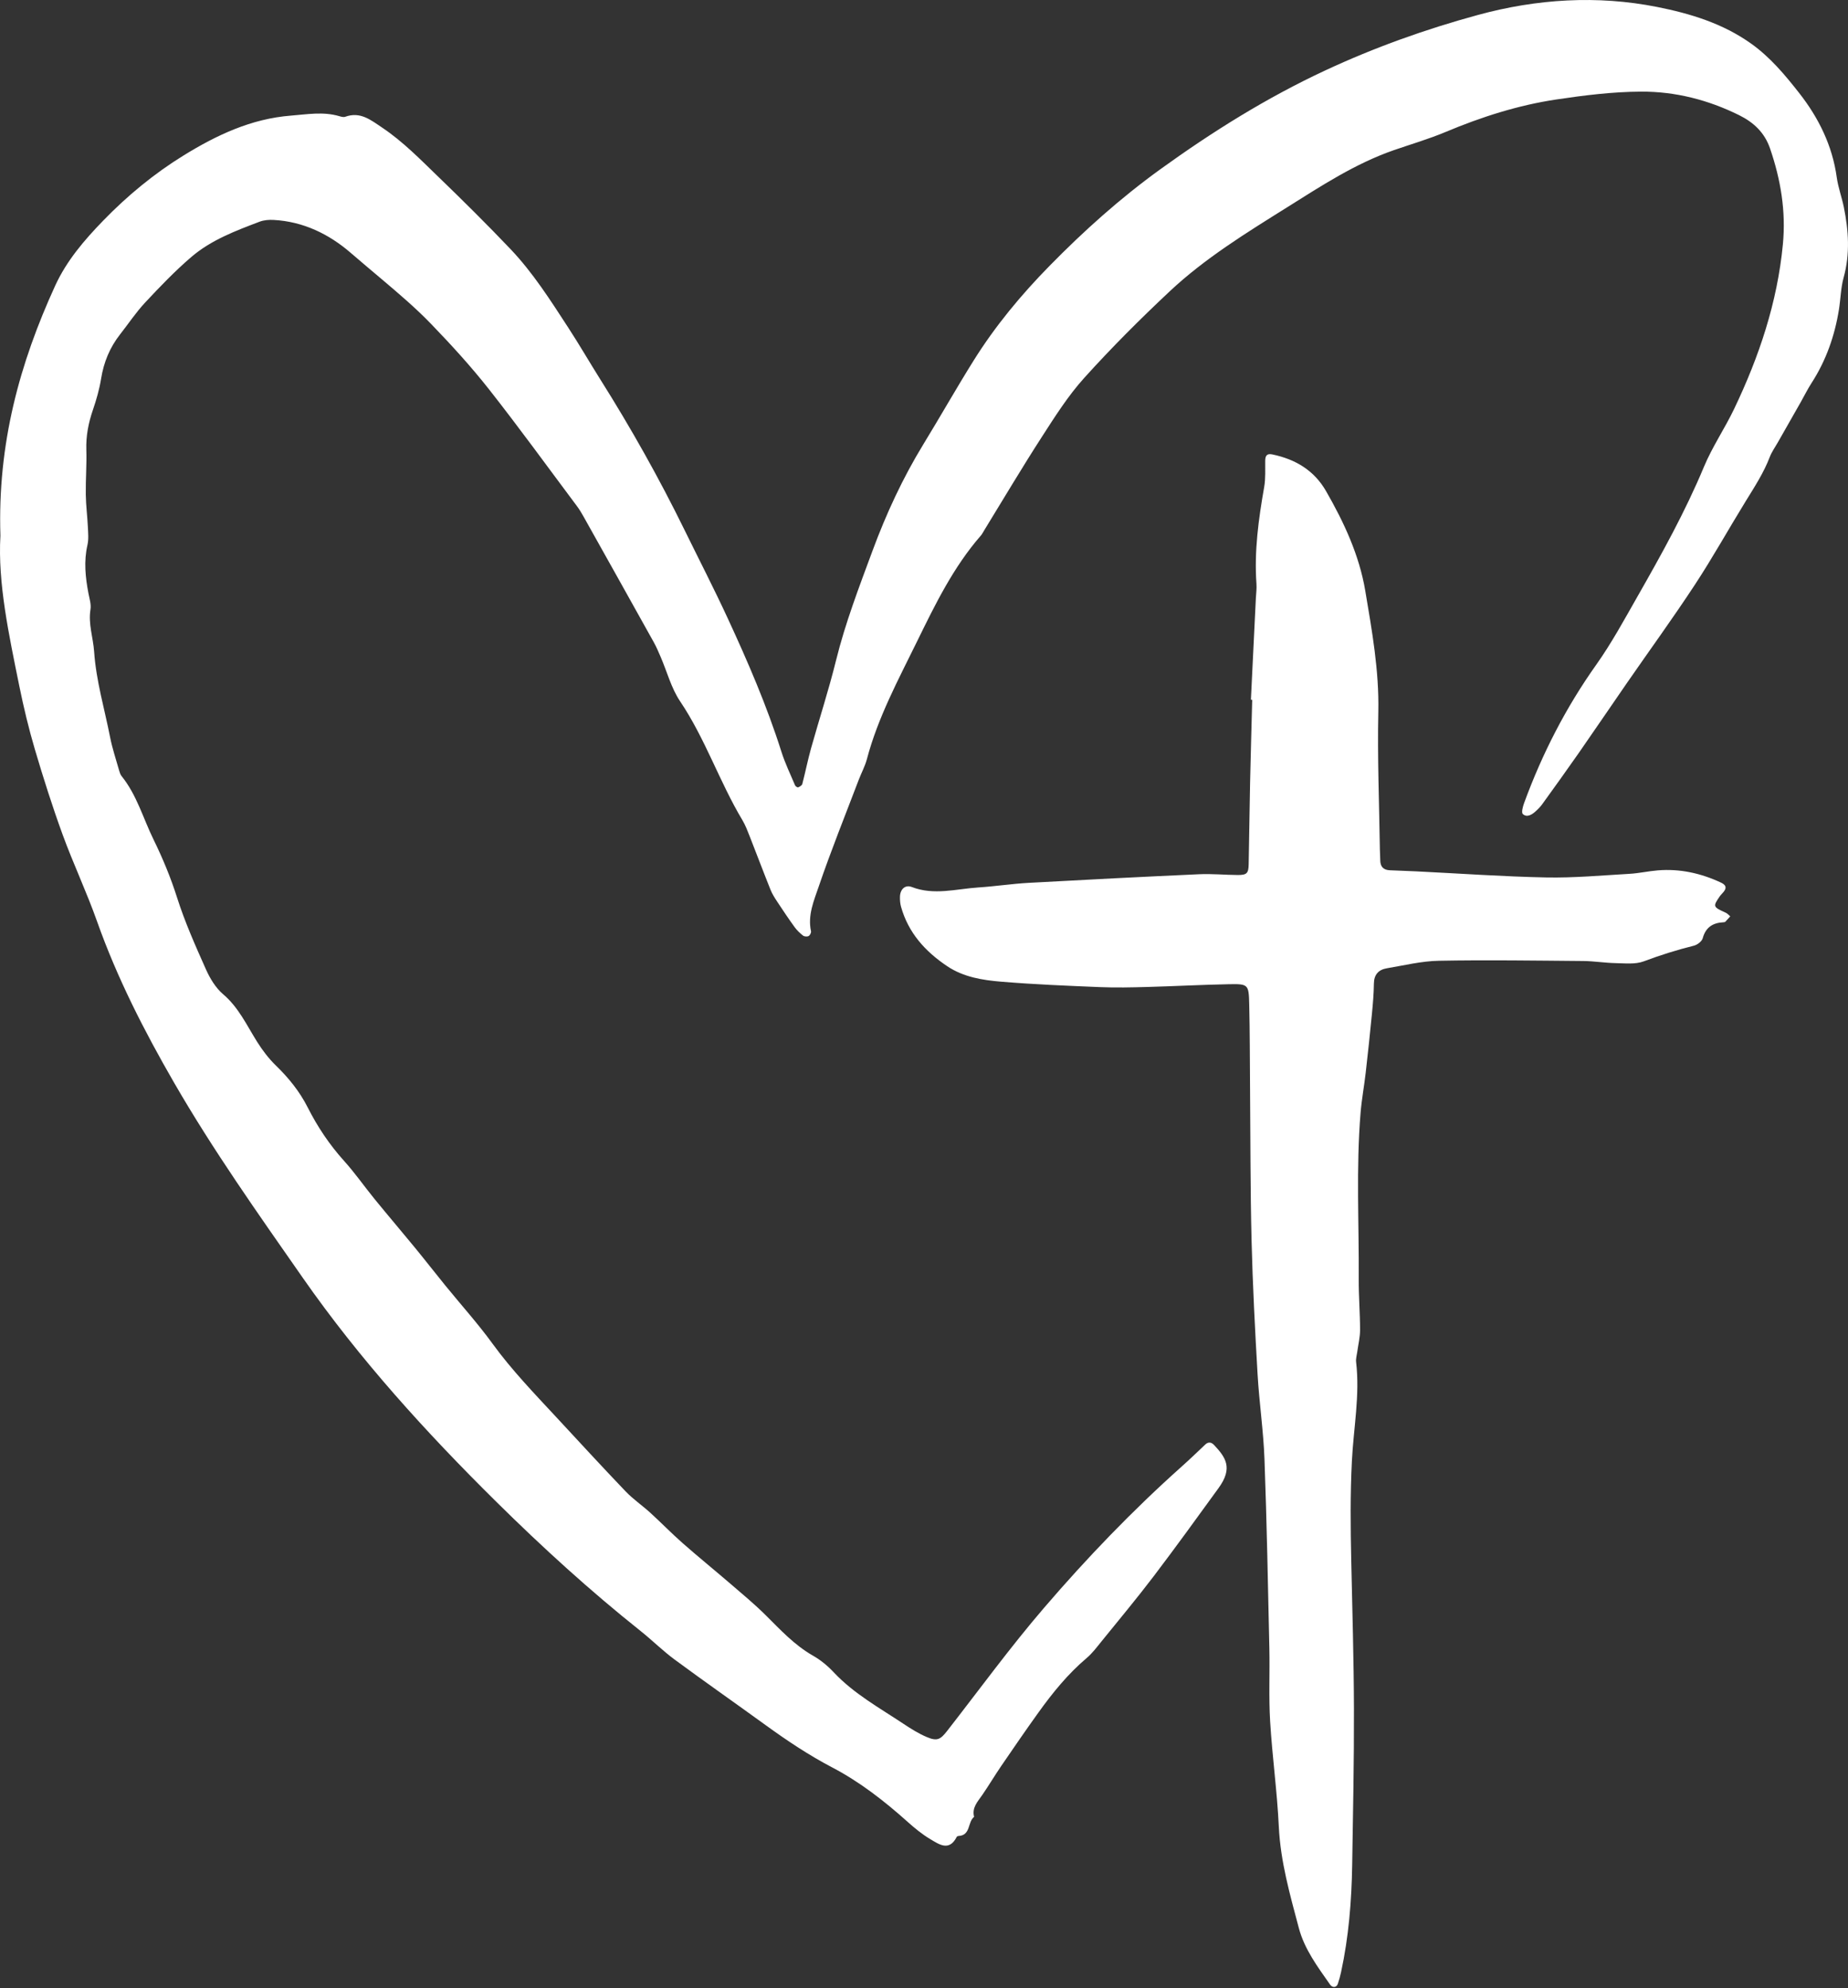
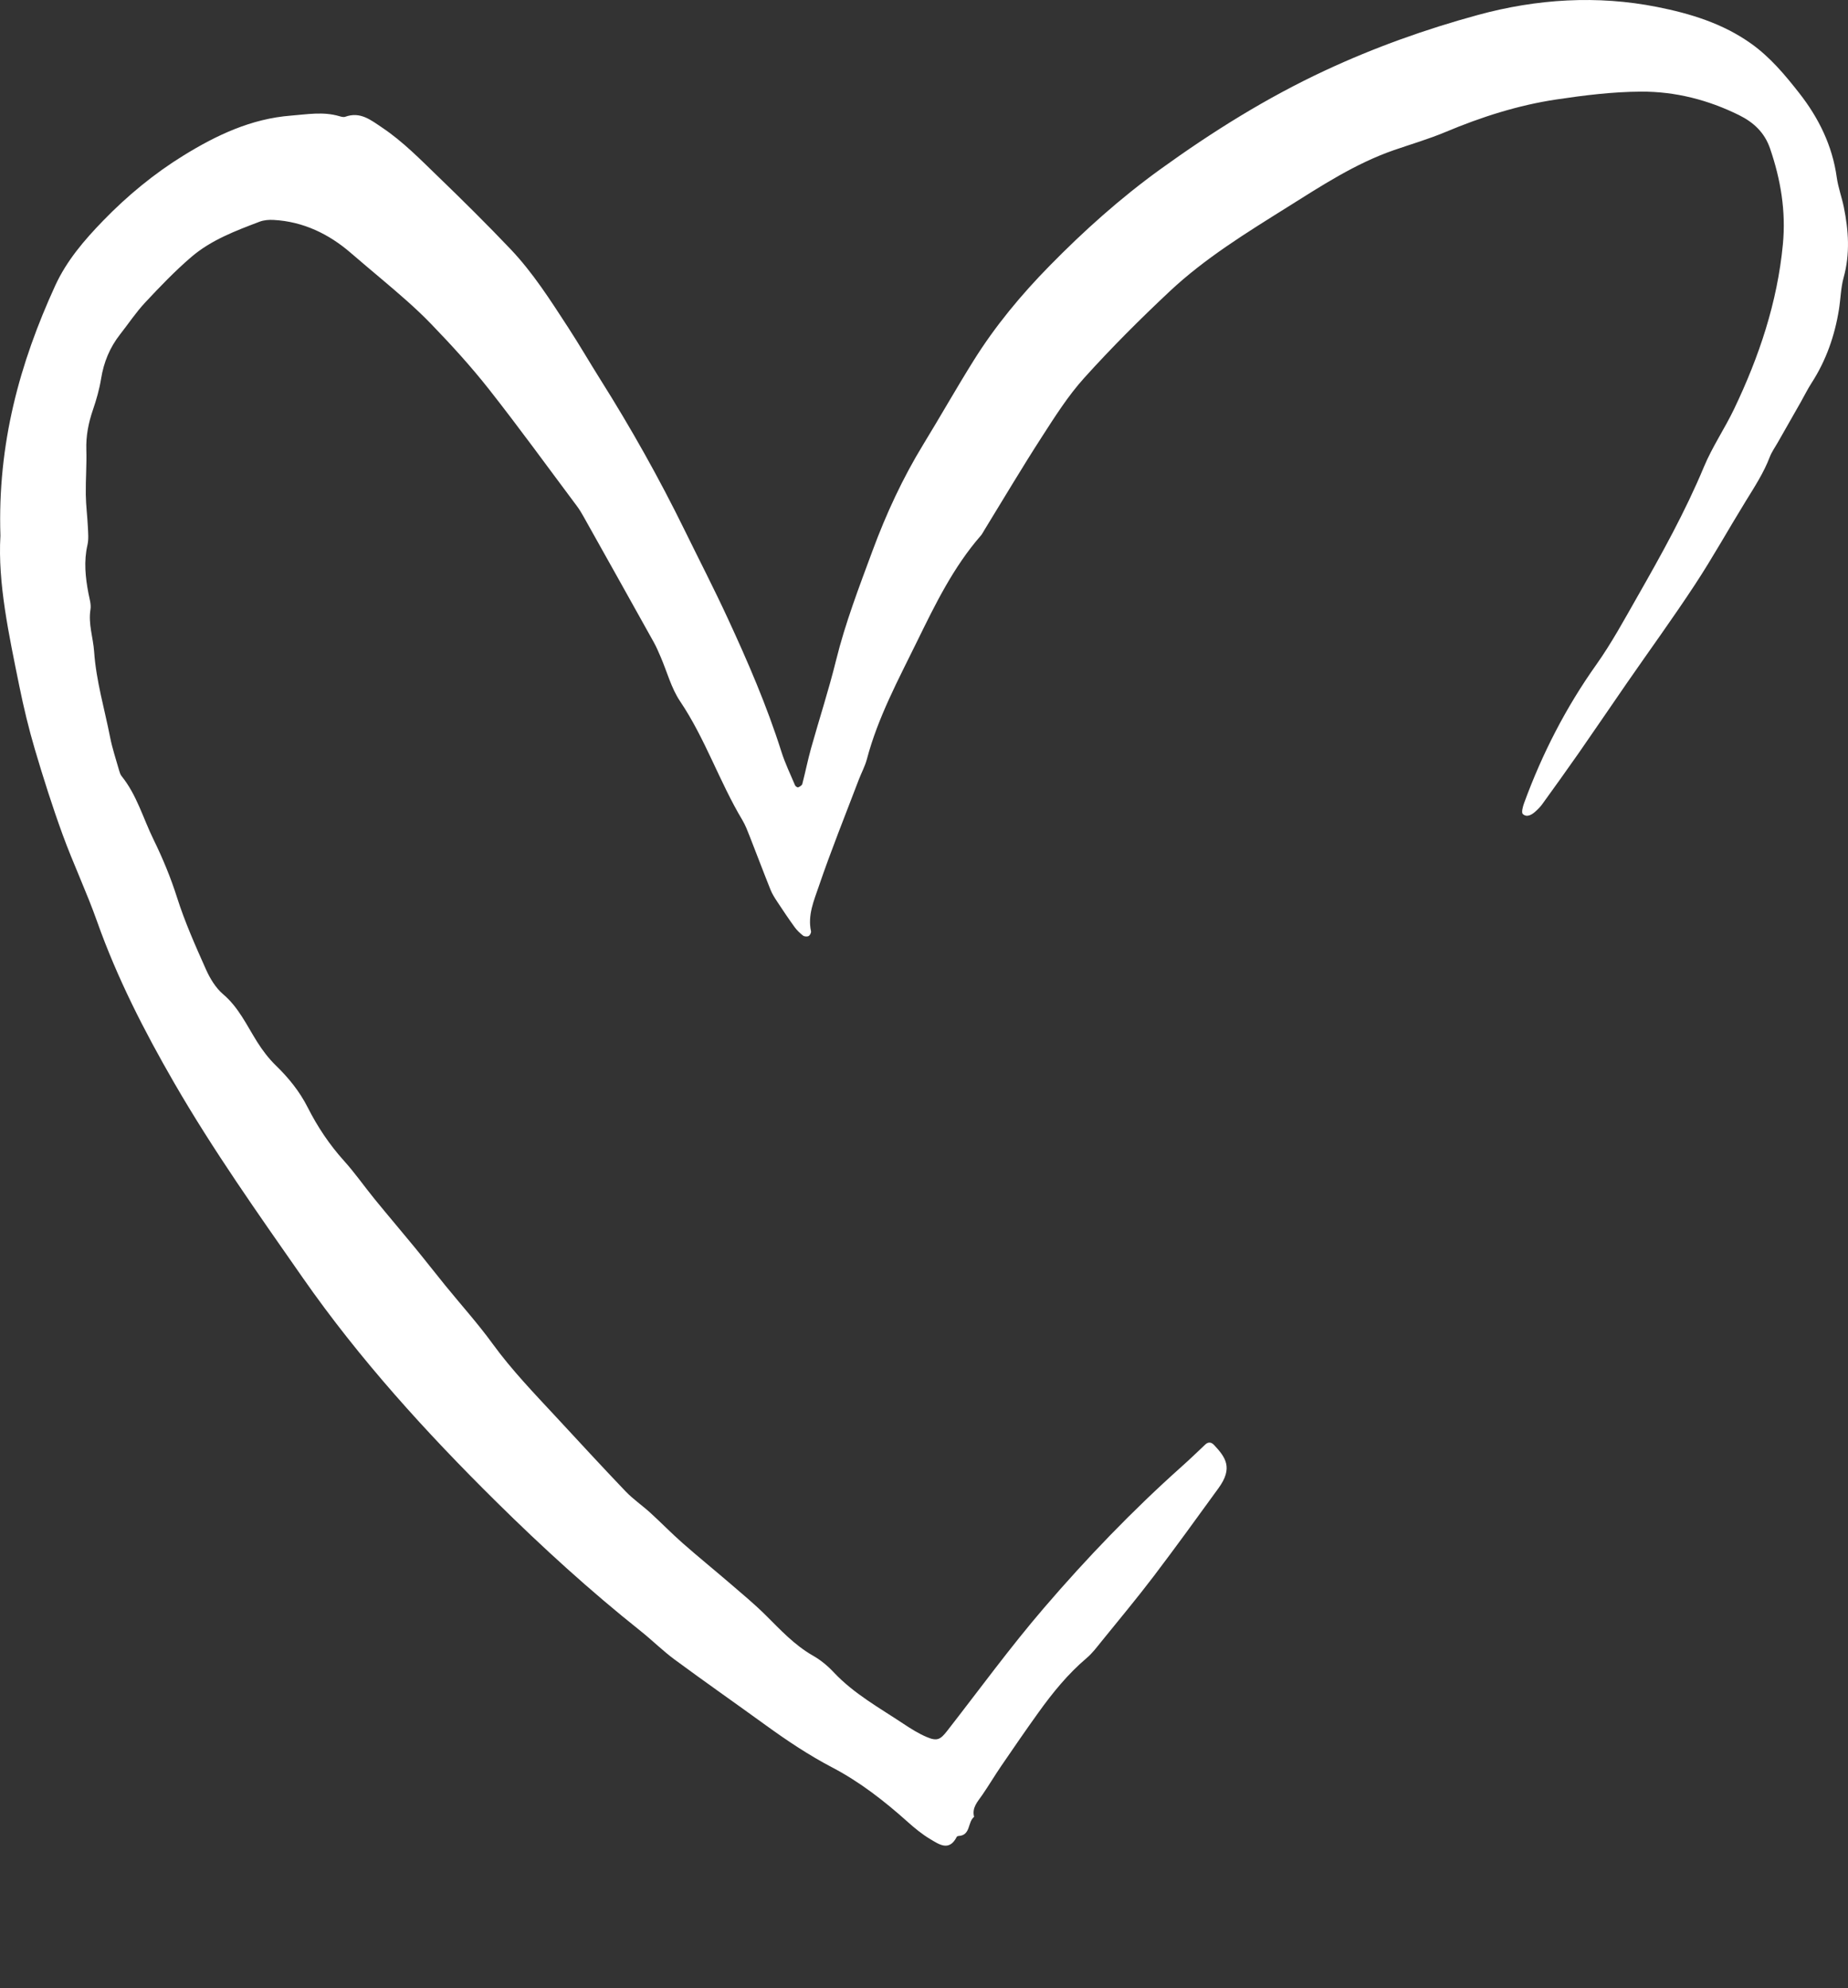
<svg xmlns="http://www.w3.org/2000/svg" fill="#000000" height="500.3" preserveAspectRatio="xMidYMid meet" version="1" viewBox="0.0 0.0 465.1 500.3" width="465.1" zoomAndPan="magnify">
  <rect x="0.0" y="0.0" width="465.1" height="500.3" fill="#333333" stroke="none" />
  <defs>
    <clipPath id="a">
      <path d="M 0 0 L 465.102 0 L 465.102 465 L 0 465 Z M 0 0" />
    </clipPath>
  </defs>
  <g>
    <g clip-path="url(#a)" id="change1_2">
      <path d="M 0.105 134.805 C -0.641 111.582 4.98 91.371 13.879 71.91 C 16.758 65.613 21.211 60.426 25.977 55.512 C 32.059 49.242 38.793 43.688 46.207 39.117 C 54.504 34.008 63.223 29.867 73.266 29.09 C 77.352 28.77 81.336 28.043 85.371 29.227 C 85.855 29.367 86.449 29.543 86.879 29.387 C 90.672 28.016 93.27 30.164 96.168 32.105 C 101.469 35.656 105.859 40.191 110.395 44.566 C 116.527 50.484 122.586 56.488 128.461 62.66 C 134.125 68.613 138.531 75.555 142.996 82.414 C 145.789 86.699 148.352 91.133 151.074 95.461 C 158.812 107.738 165.91 120.371 172.297 133.402 C 175.902 140.754 179.656 148.035 183.094 155.465 C 188.18 166.449 192.988 177.559 196.652 189.129 C 197.57 192.039 198.918 194.816 200.109 197.641 C 200.215 197.883 200.715 198.199 200.883 198.129 C 201.285 197.965 201.824 197.641 201.922 197.281 C 202.695 194.312 203.289 191.293 204.113 188.34 C 206.184 180.949 208.57 173.637 210.41 166.191 C 212.746 156.727 216.246 147.645 219.605 138.562 C 223.027 129.312 227.195 120.297 232.379 111.82 C 236.652 104.84 240.676 97.707 245.016 90.77 C 250.457 82.059 256.977 74.203 264.188 66.859 C 272.816 58.066 281.957 49.871 291.926 42.668 C 305.07 33.172 318.777 24.594 333.543 17.719 C 345.965 11.93 358.801 7.348 371.965 3.762 C 386.793 -0.281 401.984 -1.246 417.098 1.758 C 425.398 3.41 433.59 5.883 440.754 11 C 445.578 14.449 449.258 18.879 452.812 23.406 C 457.699 29.633 461.164 36.625 462.27 44.637 C 462.617 47.156 463.531 49.594 464.043 52.098 C 465.246 57.996 465.648 63.871 464.008 69.812 C 463.289 72.406 463.25 75.184 462.824 77.863 C 461.766 84.488 459.594 90.699 455.934 96.367 C 454.926 97.926 454.109 99.605 453.191 101.219 C 451.266 104.617 449.324 108.008 447.391 111.406 C 446.719 112.59 445.898 113.723 445.418 114.98 C 443.887 118.996 441.555 122.551 439.324 126.176 C 435.039 133.129 431.07 140.281 426.59 147.102 C 421.094 155.473 415.199 163.582 409.496 171.82 C 405.43 177.695 401.426 183.617 397.34 189.48 C 394.324 193.809 391.238 198.086 388.152 202.363 C 387.66 203.047 387.047 203.66 386.414 204.227 C 385.488 205.055 384.262 205.766 383.262 204.848 C 382.855 204.477 383.258 202.969 383.582 202.086 C 388.117 189.691 394.074 178.07 401.738 167.273 C 405.574 161.867 408.762 155.988 412.055 150.215 C 418.141 139.547 424.109 128.824 428.855 117.445 C 430.945 112.434 434.066 107.859 436.422 102.941 C 442.719 89.789 447.316 76.133 448.711 61.48 C 449.508 53.125 448.164 45.191 445.477 37.352 C 444.105 33.352 441.348 30.789 437.688 28.977 C 429.922 25.133 421.625 23.016 413.043 23.059 C 405.918 23.09 398.75 23.977 391.684 25.035 C 382.059 26.477 372.82 29.434 363.824 33.211 C 359.594 34.984 355.16 36.277 350.816 37.781 C 341.074 41.164 332.527 46.785 323.875 52.207 C 313.621 58.633 303.281 64.98 294.422 73.281 C 286.969 80.266 279.719 87.512 272.879 95.094 C 268.793 99.617 265.473 104.879 262.152 110.031 C 257.172 117.746 252.492 125.652 247.688 133.477 C 247.422 133.91 247.195 134.387 246.863 134.766 C 239.938 142.699 235.344 152.137 230.797 161.422 C 226.098 171.02 220.953 180.535 218.184 191.012 C 217.707 192.812 216.789 194.488 216.121 196.238 C 212.73 205.152 209.156 214 206.078 223.023 C 204.863 226.594 203.23 230.297 204.113 234.34 C 204.191 234.699 203.848 235.371 203.516 235.543 C 203.148 235.734 202.434 235.688 202.113 235.438 C 201.324 234.824 200.57 234.105 199.984 233.297 C 198.488 231.234 197.07 229.117 195.668 226.992 C 195.02 226.004 194.359 224.992 193.926 223.906 C 192.148 219.477 190.473 215.012 188.727 210.57 C 188.164 209.145 187.621 207.68 186.84 206.371 C 181.059 196.715 177.508 185.902 171.18 176.496 C 168.941 173.176 167.891 169.062 166.277 165.32 C 165.742 164.078 165.211 162.82 164.555 161.637 C 158.668 151.066 152.762 140.508 146.844 129.953 C 146.348 129.062 145.816 128.184 145.207 127.367 C 137.855 117.539 130.652 107.598 123.062 97.953 C 118.535 92.203 113.566 86.77 108.48 81.5 C 104.586 77.465 100.277 73.812 95.988 70.184 C 93.41 68 90.816 65.836 88.266 63.629 C 82.781 58.887 76.312 55.742 68.844 55.344 C 67.68 55.281 66.406 55.383 65.332 55.789 C 59.281 58.09 53.145 60.391 48.18 64.645 C 44.047 68.184 40.254 72.145 36.535 76.125 C 34.219 78.602 32.32 81.473 30.215 84.152 C 27.637 87.441 26.113 91.141 25.445 95.285 C 25.016 97.957 24.254 100.605 23.375 103.172 C 22.254 106.438 21.617 109.711 21.727 113.191 C 21.844 116.938 21.539 120.699 21.59 124.449 C 21.625 127.164 21.984 129.871 22.113 132.586 C 22.184 134.105 22.344 135.691 22.008 137.145 C 21.066 141.254 21.488 145.277 22.262 149.328 C 22.52 150.66 22.977 152.074 22.77 153.359 C 22.18 157.02 23.449 160.453 23.691 163.984 C 24.195 171.348 26.309 178.359 27.711 185.523 C 28.266 188.355 29.203 191.117 29.988 193.902 C 30.125 194.395 30.297 194.922 30.605 195.305 C 34.43 200.039 36.016 205.906 38.633 211.246 C 40.953 215.984 42.969 220.836 44.578 225.91 C 46.531 232.059 49.188 238.004 51.82 243.91 C 52.844 246.203 54.27 248.586 56.145 250.18 C 60.066 253.508 62.09 258 64.711 262.164 C 66.055 264.301 67.621 266.371 69.43 268.125 C 72.648 271.246 75.41 274.664 77.43 278.648 C 79.906 283.551 82.914 288.047 86.605 292.141 C 89.34 295.172 91.684 298.555 94.27 301.723 C 97.598 305.805 101.02 309.809 104.359 313.879 C 106.949 317.035 109.457 320.262 112.035 323.434 C 116.012 328.328 120.254 333.027 123.957 338.121 C 128.789 344.77 134.461 350.641 140.016 356.629 C 145.812 362.875 151.578 369.156 157.469 375.312 C 159.344 377.266 161.629 378.82 163.641 380.652 C 166.41 383.176 169.023 385.867 171.832 388.34 C 175.789 391.82 179.887 395.145 183.883 398.582 C 186.848 401.133 189.871 403.637 192.641 406.387 C 196.391 410.109 199.949 413.984 204.633 416.648 C 206.535 417.73 208.309 419.195 209.809 420.797 C 214.902 426.23 221.363 429.773 227.453 433.824 C 229.285 435.047 231.191 436.234 233.207 437.094 C 235.848 438.219 236.656 437.777 238.406 435.531 C 246.477 425.18 254.219 414.543 262.762 404.598 C 273.531 392.055 285 380.121 297.355 369.086 C 299.387 367.27 301.359 365.387 303.336 363.504 C 304.148 362.73 304.926 362.953 305.551 363.617 C 308.484 366.746 310.359 369.395 306.691 374.449 C 301.285 381.898 295.891 389.363 290.324 396.691 C 286.098 402.25 281.617 407.617 277.223 413.043 C 276.043 414.504 274.898 416.039 273.48 417.238 C 268.754 421.238 264.902 425.992 261.32 430.984 C 258.141 435.41 255.059 439.902 251.98 444.402 C 250.344 446.797 248.863 449.297 247.219 451.684 C 246.062 453.367 244.559 454.867 245.16 457.188 C 243.492 458.496 244.344 461.859 241.234 462.008 C 241.078 462.012 240.852 462.113 240.789 462.234 C 238.883 465.98 236.344 464.117 234.137 462.809 C 232.098 461.598 230.227 460.059 228.453 458.473 C 222.598 453.234 216.43 448.414 209.461 444.766 C 203.539 441.668 198.027 437.98 192.633 434.07 C 185.043 428.566 177.352 423.195 169.809 417.629 C 166.797 415.406 164.121 412.734 161.191 410.402 C 148.496 400.297 136.527 389.387 124.992 377.992 C 107.242 360.461 90.5 342.043 76.195 321.539 C 64.969 305.453 53.617 289.43 43.801 272.426 C 36.297 259.426 29.461 246.078 24.426 231.859 C 21.809 224.473 18.438 217.355 15.75 209.996 C 13.184 202.953 10.914 195.793 8.785 188.605 C 7.242 183.383 5.965 178.066 4.879 172.73 C 2.23 159.691 -0.586 146.66 0.105 134.805" fill="#ffffff" />
    </g>
    <g id="change1_1">
-       <path d="M 314.824 176.082 C 315.242 167.562 315.66 159.043 316.074 150.523 C 316.133 149.328 316.309 148.129 316.223 146.945 C 315.633 138.699 316.75 130.609 318.172 122.523 C 318.547 120.375 318.395 118.133 318.426 115.93 C 318.441 114.566 318.934 114.078 320.254 114.359 C 326.023 115.574 330.719 118.336 333.742 123.594 C 338.273 131.473 342.105 139.73 343.609 148.68 C 345.297 158.723 347.109 168.77 346.891 179.094 C 346.645 190.672 347.117 202.266 347.285 213.852 C 347.297 214.703 347.379 215.555 347.375 216.406 C 347.371 218.062 348.137 218.938 349.824 218.996 C 352.039 219.07 354.254 219.16 356.469 219.27 C 367.367 219.805 378.258 220.586 389.16 220.801 C 396.133 220.938 403.121 220.289 410.094 219.891 C 412.473 219.758 414.828 219.219 417.207 219.023 C 422.773 218.562 428.051 219.73 433.098 222.082 C 434.246 222.617 434.707 223.27 433.828 224.391 C 433.512 224.793 433.117 225.137 432.828 225.555 C 431.059 228.121 431.117 228.23 434.344 229.684 C 434.766 229.875 435.09 230.281 435.457 230.59 C 435.055 231.043 434.66 231.508 434.234 231.941 C 434.133 232.047 433.918 232.074 433.754 232.082 C 431.082 232.215 429.289 233.328 428.535 236.102 C 428.32 236.883 427.199 237.746 426.34 237.965 C 422.039 239.039 417.844 240.352 413.684 241.918 C 411.566 242.711 408.98 242.406 406.613 242.363 C 403.898 242.312 401.184 241.852 398.469 241.828 C 386.367 241.727 374.262 241.539 362.164 241.766 C 357.777 241.844 353.402 242.93 349.039 243.66 C 346.949 244.012 345.801 245.246 345.777 247.543 C 345.75 250.098 345.523 252.652 345.277 255.195 C 344.801 260.105 344.281 265.016 343.719 269.914 C 343.336 273.289 342.707 276.637 342.426 280.02 C 341.273 293.973 342.055 307.957 341.961 321.93 C 341.934 326.188 342.297 330.445 342.297 334.699 C 342.297 336.535 341.832 338.371 341.586 340.211 C 341.473 341.051 341.203 341.914 341.301 342.734 C 342.289 351.113 340.652 359.383 340.238 367.695 C 339.816 376.027 339.898 384.348 340.078 392.676 C 340.344 405.113 340.723 417.555 340.758 429.992 C 340.793 443.121 340.527 456.25 340.312 469.379 C 340.164 478.418 339.438 487.41 337.516 496.273 C 337.301 497.266 337.035 498.254 336.703 499.215 C 336.375 500.168 335.355 500.277 334.75 499.406 C 331.625 494.934 328.312 490.543 326.883 485.156 C 324.656 476.766 322.266 468.438 321.848 459.645 C 321.426 450.801 320.195 442 319.664 433.16 C 319.297 427.051 319.602 420.902 319.469 414.777 C 319.121 398.918 318.824 383.055 318.242 367.203 C 317.98 360.062 316.914 352.949 316.504 345.809 C 315.855 334.578 315.27 323.336 314.988 312.09 C 314.672 299.305 314.719 286.512 314.609 273.719 C 314.551 266.727 314.566 259.734 314.402 252.746 C 314.285 247.676 314.18 247.566 309.141 247.672 C 302.332 247.809 295.527 248.176 288.719 248.363 C 284.797 248.469 280.867 248.562 276.957 248.402 C 268.613 248.059 260.262 247.727 251.945 247.031 C 247.23 246.633 242.488 245.887 238.367 243.121 C 232.836 239.41 228.605 234.723 226.77 228.18 C 226.543 227.371 226.477 226.492 226.5 225.652 C 226.555 223.754 227.82 222.566 229.484 223.211 C 235.07 225.367 240.625 223.688 246.18 223.324 C 250.43 223.047 254.656 222.398 258.902 222.16 C 273.203 221.367 287.508 220.641 301.812 219.992 C 305.039 219.844 308.289 220.172 311.527 220.188 C 313.781 220.199 314.215 219.762 314.262 217.52 C 314.402 210.699 314.473 203.879 314.617 197.059 C 314.766 190.07 314.973 183.082 315.152 176.094 C 315.043 176.09 314.934 176.086 314.824 176.082" fill="#ffffff" />
-     </g>
+       </g>
  </g>
</svg>